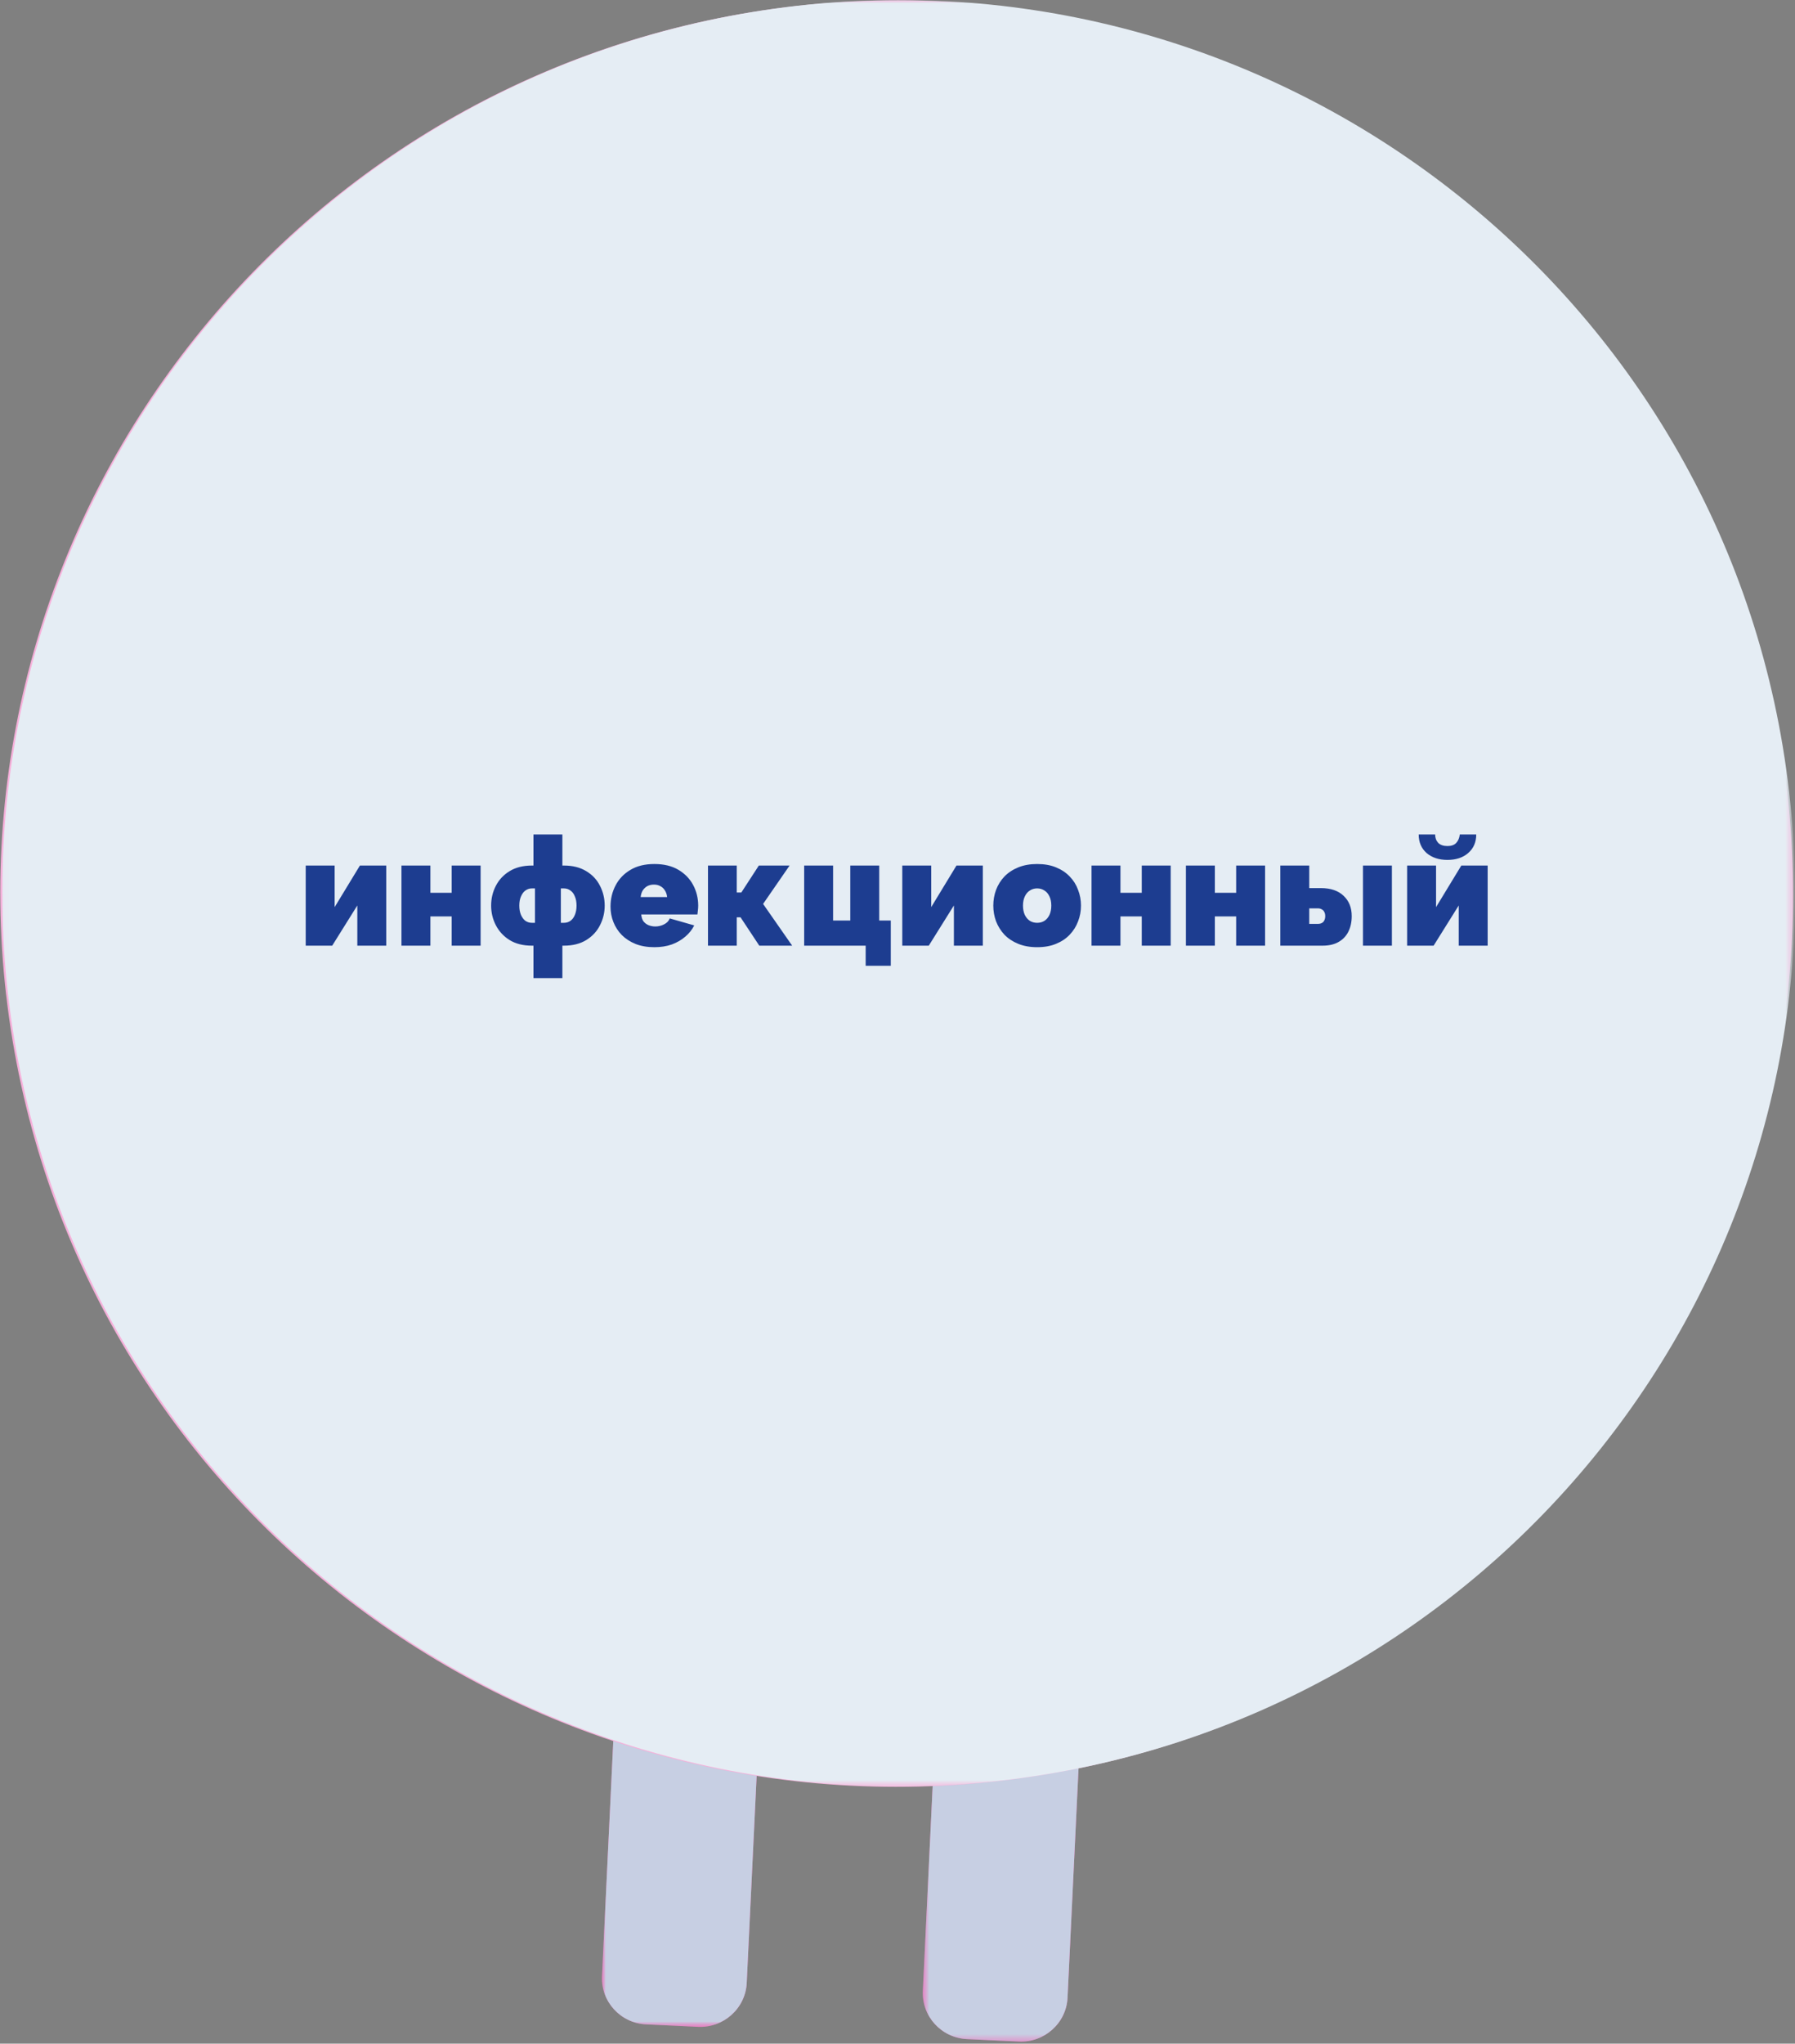
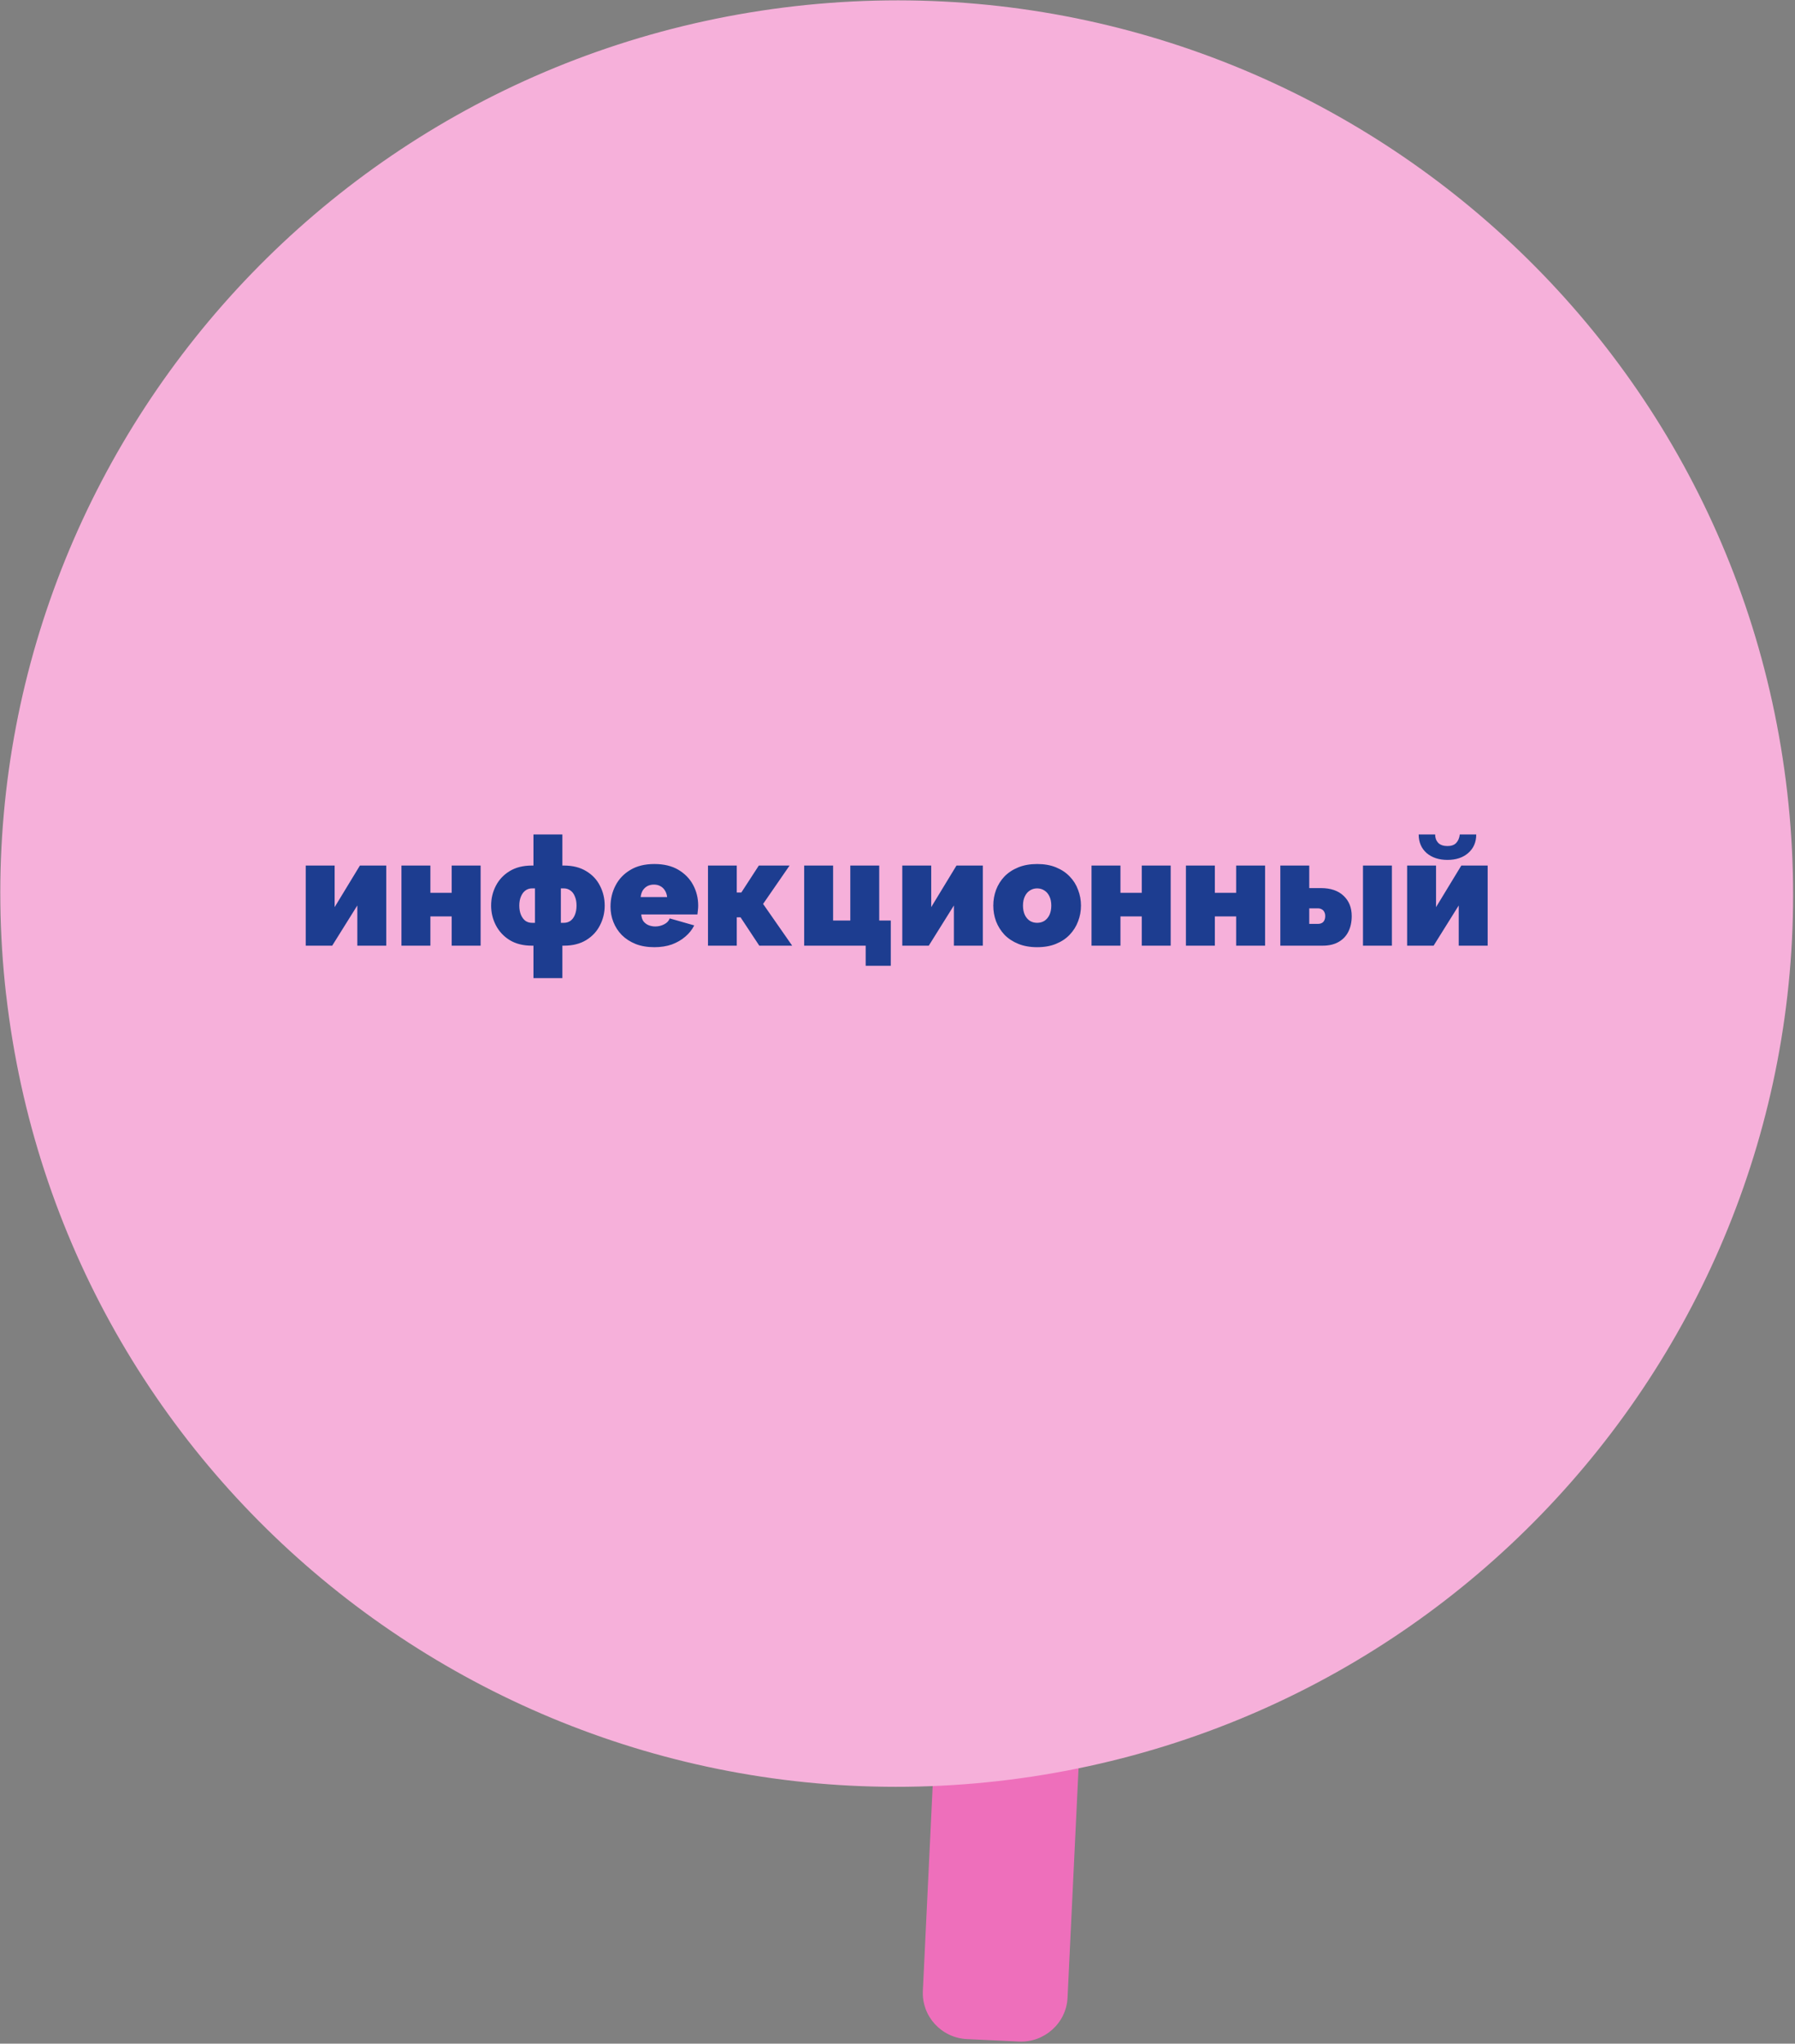
<svg xmlns="http://www.w3.org/2000/svg" width="283" height="322" viewBox="0 0 283 322" fill="none">
  <rect x="0" y="0" width="283" height="322" fill="#808080" stroke="none" />
  <path d="M165.731 214.446L157.548 214.059C153.553 213.866 150.074 216.959 149.945 220.954L145.498 313.678C145.305 317.673 148.398 321.088 152.458 321.282L160.641 321.668C164.637 321.862 168.116 318.769 168.309 314.774L172.756 222.049C172.949 218.054 169.855 214.639 165.796 214.446" fill="#EE6FBB" />
  <g style="mix-blend-mode:darken">
    <mask id="mask0_2939_2360" style="mask-type:luminance" maskUnits="userSpaceOnUse" x="145" y="214" width="28" height="108">
      <path d="M145.433 214.061H172.69V321.734H145.433V214.061Z" fill="white" />
    </mask>
    <g mask="url(#mask0_2939_2360)">
      <mask id="mask1_2939_2360" style="mask-type:luminance" maskUnits="userSpaceOnUse" x="145" y="214" width="28" height="108">
-         <path d="M145.497 214.061H172.69V321.734H145.497V214.061Z" fill="white" />
-       </mask>
+         </mask>
      <g mask="url(#mask1_2939_2360)">
        <path d="M165.73 214.446L157.547 214.059C153.552 213.866 150.073 216.959 149.944 220.954L145.497 313.678C145.304 317.673 148.397 321.088 152.457 321.282L160.64 321.668C164.636 321.862 168.115 318.769 168.308 314.774L172.755 222.049C172.948 218.054 169.854 214.639 165.795 214.446" fill="#C7CFE3" />
      </g>
    </g>
  </g>
-   <path d="M115.149 212.127L106.965 211.74C102.97 211.547 99.491 214.64 99.362 218.635L94.915 311.359C94.722 315.354 97.816 318.769 101.875 318.962L110.058 319.349C114.053 319.542 117.533 316.449 117.726 312.454L122.172 219.73C122.365 215.735 119.273 212.32 115.213 212.127" fill="#EE6FBB" />
  <g style="mix-blend-mode:darken">
    <mask id="mask2_2939_2360" style="mask-type:luminance" maskUnits="userSpaceOnUse" x="94" y="211" width="29" height="109">
-       <path d="M94.915 211.674H122.107V319.348H94.915V211.674Z" fill="white" />
-     </mask>
+       </mask>
    <g mask="url(#mask2_2939_2360)">
      <mask id="mask3_2939_2360" style="mask-type:luminance" maskUnits="userSpaceOnUse" x="94" y="211" width="29" height="109">
-         <path d="M94.915 211.674H122.107V319.348H94.915V211.674Z" fill="white" />
-       </mask>
+         </mask>
      <g mask="url(#mask3_2939_2360)">
        <path d="M115.148 212.127L106.965 211.741C102.97 211.547 99.49 214.64 99.362 218.635L94.915 311.359C94.722 315.354 97.815 318.77 101.875 318.963L110.057 319.35C114.053 319.543 117.533 316.45 117.726 312.455L122.172 219.731C122.365 215.736 119.272 212.32 115.213 212.127" fill="#C7CFE3" />
      </g>
    </g>
  </g>
  <path d="M0.967 156.711C9.795 233.971 79.838 289.386 157.419 280.623C235.001 271.795 290.609 202.075 281.781 124.88C272.954 47.62 202.975 -7.795 125.394 0.968C47.812 9.796 -7.861 79.516 0.967 156.776" fill="#F6B0DA" />
  <g style="mix-blend-mode:darken">
    <mask id="mask4_2939_2360" style="mask-type:luminance" maskUnits="userSpaceOnUse" x="0" y="0" width="283" height="282">
      <path d="M0 0H282.684V281.523H0V0Z" fill="white" />
    </mask>
    <g mask="url(#mask4_2939_2360)">
      <mask id="mask5_2939_2360" style="mask-type:luminance" maskUnits="userSpaceOnUse" x="0" y="0" width="283" height="282">
-         <path d="M0.065 0H282.684V281.523H0.065V0Z" fill="white" />
-       </mask>
+         </mask>
      <g mask="url(#mask5_2939_2360)">
        <path d="M1.265 156.655C10.092 233.914 80.135 289.33 157.717 280.566C235.298 271.738 290.907 202.018 282.079 124.823C273.251 47.564 203.273 -7.852 125.691 0.912C48.11 9.739 -7.563 79.46 1.265 156.719" fill="#E5EDF4" />
      </g>
    </g>
  </g>
  <path d="M48.2 149V136.376H52.76V142.928L56.744 136.376H60.896V149H56.336V142.664L52.376 149H48.2ZM63.294 149V136.376H67.854V140.672H71.214V136.376H75.774V149H71.214V144.392H67.854V149H63.294ZM84.105 154.112V149H83.865C82.473 149 81.297 148.704 80.337 148.112C79.393 147.52 78.673 146.744 78.177 145.784C77.681 144.824 77.433 143.792 77.433 142.688C77.433 141.568 77.681 140.528 78.177 139.568C78.673 138.608 79.393 137.84 80.337 137.264C81.297 136.672 82.473 136.376 83.865 136.376H84.105V131.48H88.665V136.376H88.905C90.297 136.376 91.473 136.672 92.433 137.264C93.393 137.84 94.113 138.608 94.593 139.568C95.089 140.528 95.337 141.568 95.337 142.688C95.337 143.792 95.089 144.824 94.593 145.784C94.113 146.744 93.393 147.52 92.433 148.112C91.473 148.704 90.297 149 88.905 149H88.665V154.112H84.105ZM83.865 145.4H84.345V139.976H83.865C83.481 139.976 83.137 140.088 82.833 140.312C82.545 140.52 82.313 140.832 82.137 141.248C81.961 141.648 81.873 142.128 81.873 142.688C81.873 143.248 81.961 143.736 82.137 144.152C82.313 144.552 82.545 144.864 82.833 145.088C83.137 145.296 83.481 145.4 83.865 145.4ZM88.425 145.4H88.905C89.289 145.4 89.633 145.296 89.937 145.088C90.241 144.864 90.473 144.552 90.633 144.152C90.809 143.736 90.897 143.248 90.897 142.688C90.897 142.128 90.809 141.648 90.633 141.248C90.473 140.832 90.241 140.52 89.937 140.312C89.633 140.088 89.289 139.976 88.905 139.976H88.425V145.4ZM103.165 149.24C102.061 149.24 101.077 149.072 100.213 148.736C99.349 148.384 98.621 147.912 98.029 147.32C97.453 146.728 97.013 146.048 96.709 145.28C96.405 144.512 96.253 143.704 96.253 142.856C96.253 141.64 96.517 140.528 97.045 139.52C97.573 138.496 98.349 137.68 99.373 137.072C100.397 136.448 101.661 136.136 103.165 136.136C104.669 136.136 105.933 136.44 106.957 137.048C107.981 137.656 108.757 138.456 109.285 139.448C109.813 140.44 110.077 141.52 110.077 142.688C110.077 142.928 110.061 143.176 110.029 143.432C110.013 143.672 109.989 143.888 109.957 144.08H101.101C101.133 144.528 101.253 144.896 101.461 145.184C101.685 145.456 101.957 145.656 102.277 145.784C102.613 145.912 102.957 145.976 103.309 145.976C103.805 145.976 104.269 145.864 104.701 145.64C105.149 145.416 105.445 145.104 105.589 144.704L109.453 145.808C109.117 146.48 108.645 147.072 108.037 147.584C107.445 148.096 106.741 148.504 105.925 148.808C105.109 149.096 104.189 149.24 103.165 149.24ZM101.005 141.344H105.181C105.133 140.928 105.013 140.576 104.821 140.288C104.645 140 104.405 139.776 104.101 139.616C103.813 139.456 103.477 139.376 103.093 139.376C102.709 139.376 102.365 139.456 102.061 139.616C101.773 139.776 101.533 140 101.341 140.288C101.165 140.576 101.053 140.928 101.005 141.344ZM111.622 149V136.376H116.158V140.624H116.878L119.638 136.376H124.486L120.31 142.424L124.894 149H119.71L116.758 144.536H116.158V149H111.622ZM136.482 152.168V149H126.786V136.376H131.346V145.04H134.058V136.376H138.618V145.04H140.442V152.168H136.482ZM142.255 149V136.376H146.815V142.928L150.799 136.376H154.951V149H150.391V142.664L146.431 149H142.255ZM163.516 149.24C162.396 149.24 161.404 149.064 160.54 148.712C159.676 148.36 158.948 147.88 158.356 147.272C157.78 146.648 157.34 145.944 157.036 145.16C156.748 144.376 156.604 143.552 156.604 142.688C156.604 141.824 156.748 141 157.036 140.216C157.34 139.416 157.78 138.712 158.356 138.104C158.948 137.496 159.676 137.016 160.54 136.664C161.404 136.312 162.396 136.136 163.516 136.136C164.652 136.136 165.644 136.312 166.492 136.664C167.356 137.016 168.076 137.496 168.652 138.104C169.244 138.712 169.684 139.416 169.972 140.216C170.276 141 170.428 141.824 170.428 142.688C170.428 143.552 170.276 144.376 169.972 145.16C169.684 145.944 169.244 146.648 168.652 147.272C168.076 147.88 167.356 148.36 166.492 148.712C165.644 149.064 164.652 149.24 163.516 149.24ZM161.284 142.688C161.284 143.248 161.38 143.736 161.572 144.152C161.764 144.552 162.028 144.864 162.364 145.088C162.7 145.296 163.084 145.4 163.516 145.4C163.948 145.4 164.332 145.296 164.668 145.088C165.004 144.864 165.268 144.552 165.46 144.152C165.652 143.736 165.748 143.248 165.748 142.688C165.748 142.128 165.652 141.648 165.46 141.248C165.268 140.832 165.004 140.52 164.668 140.312C164.332 140.088 163.948 139.976 163.516 139.976C163.084 139.976 162.7 140.088 162.364 140.312C162.028 140.52 161.764 140.832 161.572 141.248C161.38 141.648 161.284 142.128 161.284 142.688ZM172.091 149V136.376H176.651V140.672H180.011V136.376H184.571V149H180.011V144.392H176.651V149H172.091ZM186.973 149V136.376H191.533V140.672H194.893V136.376H199.453V149H194.893V144.392H191.533V149H186.973ZM201.856 149V136.376H206.416V139.928H208.24C209.792 139.928 210.992 140.336 211.84 141.152C212.688 141.952 213.112 143.016 213.112 144.344C213.112 145.272 212.936 146.088 212.584 146.792C212.232 147.496 211.712 148.04 211.024 148.424C210.352 148.808 209.52 149 208.528 149H201.856ZM206.416 145.568H207.76C208.016 145.568 208.232 145.52 208.408 145.424C208.584 145.328 208.712 145.192 208.792 145.016C208.888 144.824 208.936 144.6 208.936 144.344C208.936 144.088 208.888 143.872 208.792 143.696C208.712 143.52 208.584 143.384 208.408 143.288C208.232 143.176 208.016 143.12 207.76 143.12H206.416V145.568ZM214.888 149V136.376H219.448V149H214.888ZM221.848 149V136.376H226.408V142.928L230.392 136.376H234.544V149H229.984V142.664L226.024 149H221.848ZM228.208 135.488C226.864 135.488 225.768 135.128 224.92 134.408C224.088 133.672 223.672 132.696 223.672 131.48H226.264C226.264 132.008 226.424 132.448 226.744 132.8C227.08 133.136 227.568 133.304 228.208 133.304C228.816 133.304 229.272 133.144 229.576 132.824C229.896 132.488 230.088 132.04 230.152 131.48H232.744C232.744 132.696 232.32 133.672 231.472 134.408C230.64 135.128 229.552 135.488 228.208 135.488Z" fill="#1D3D90" />
</svg>